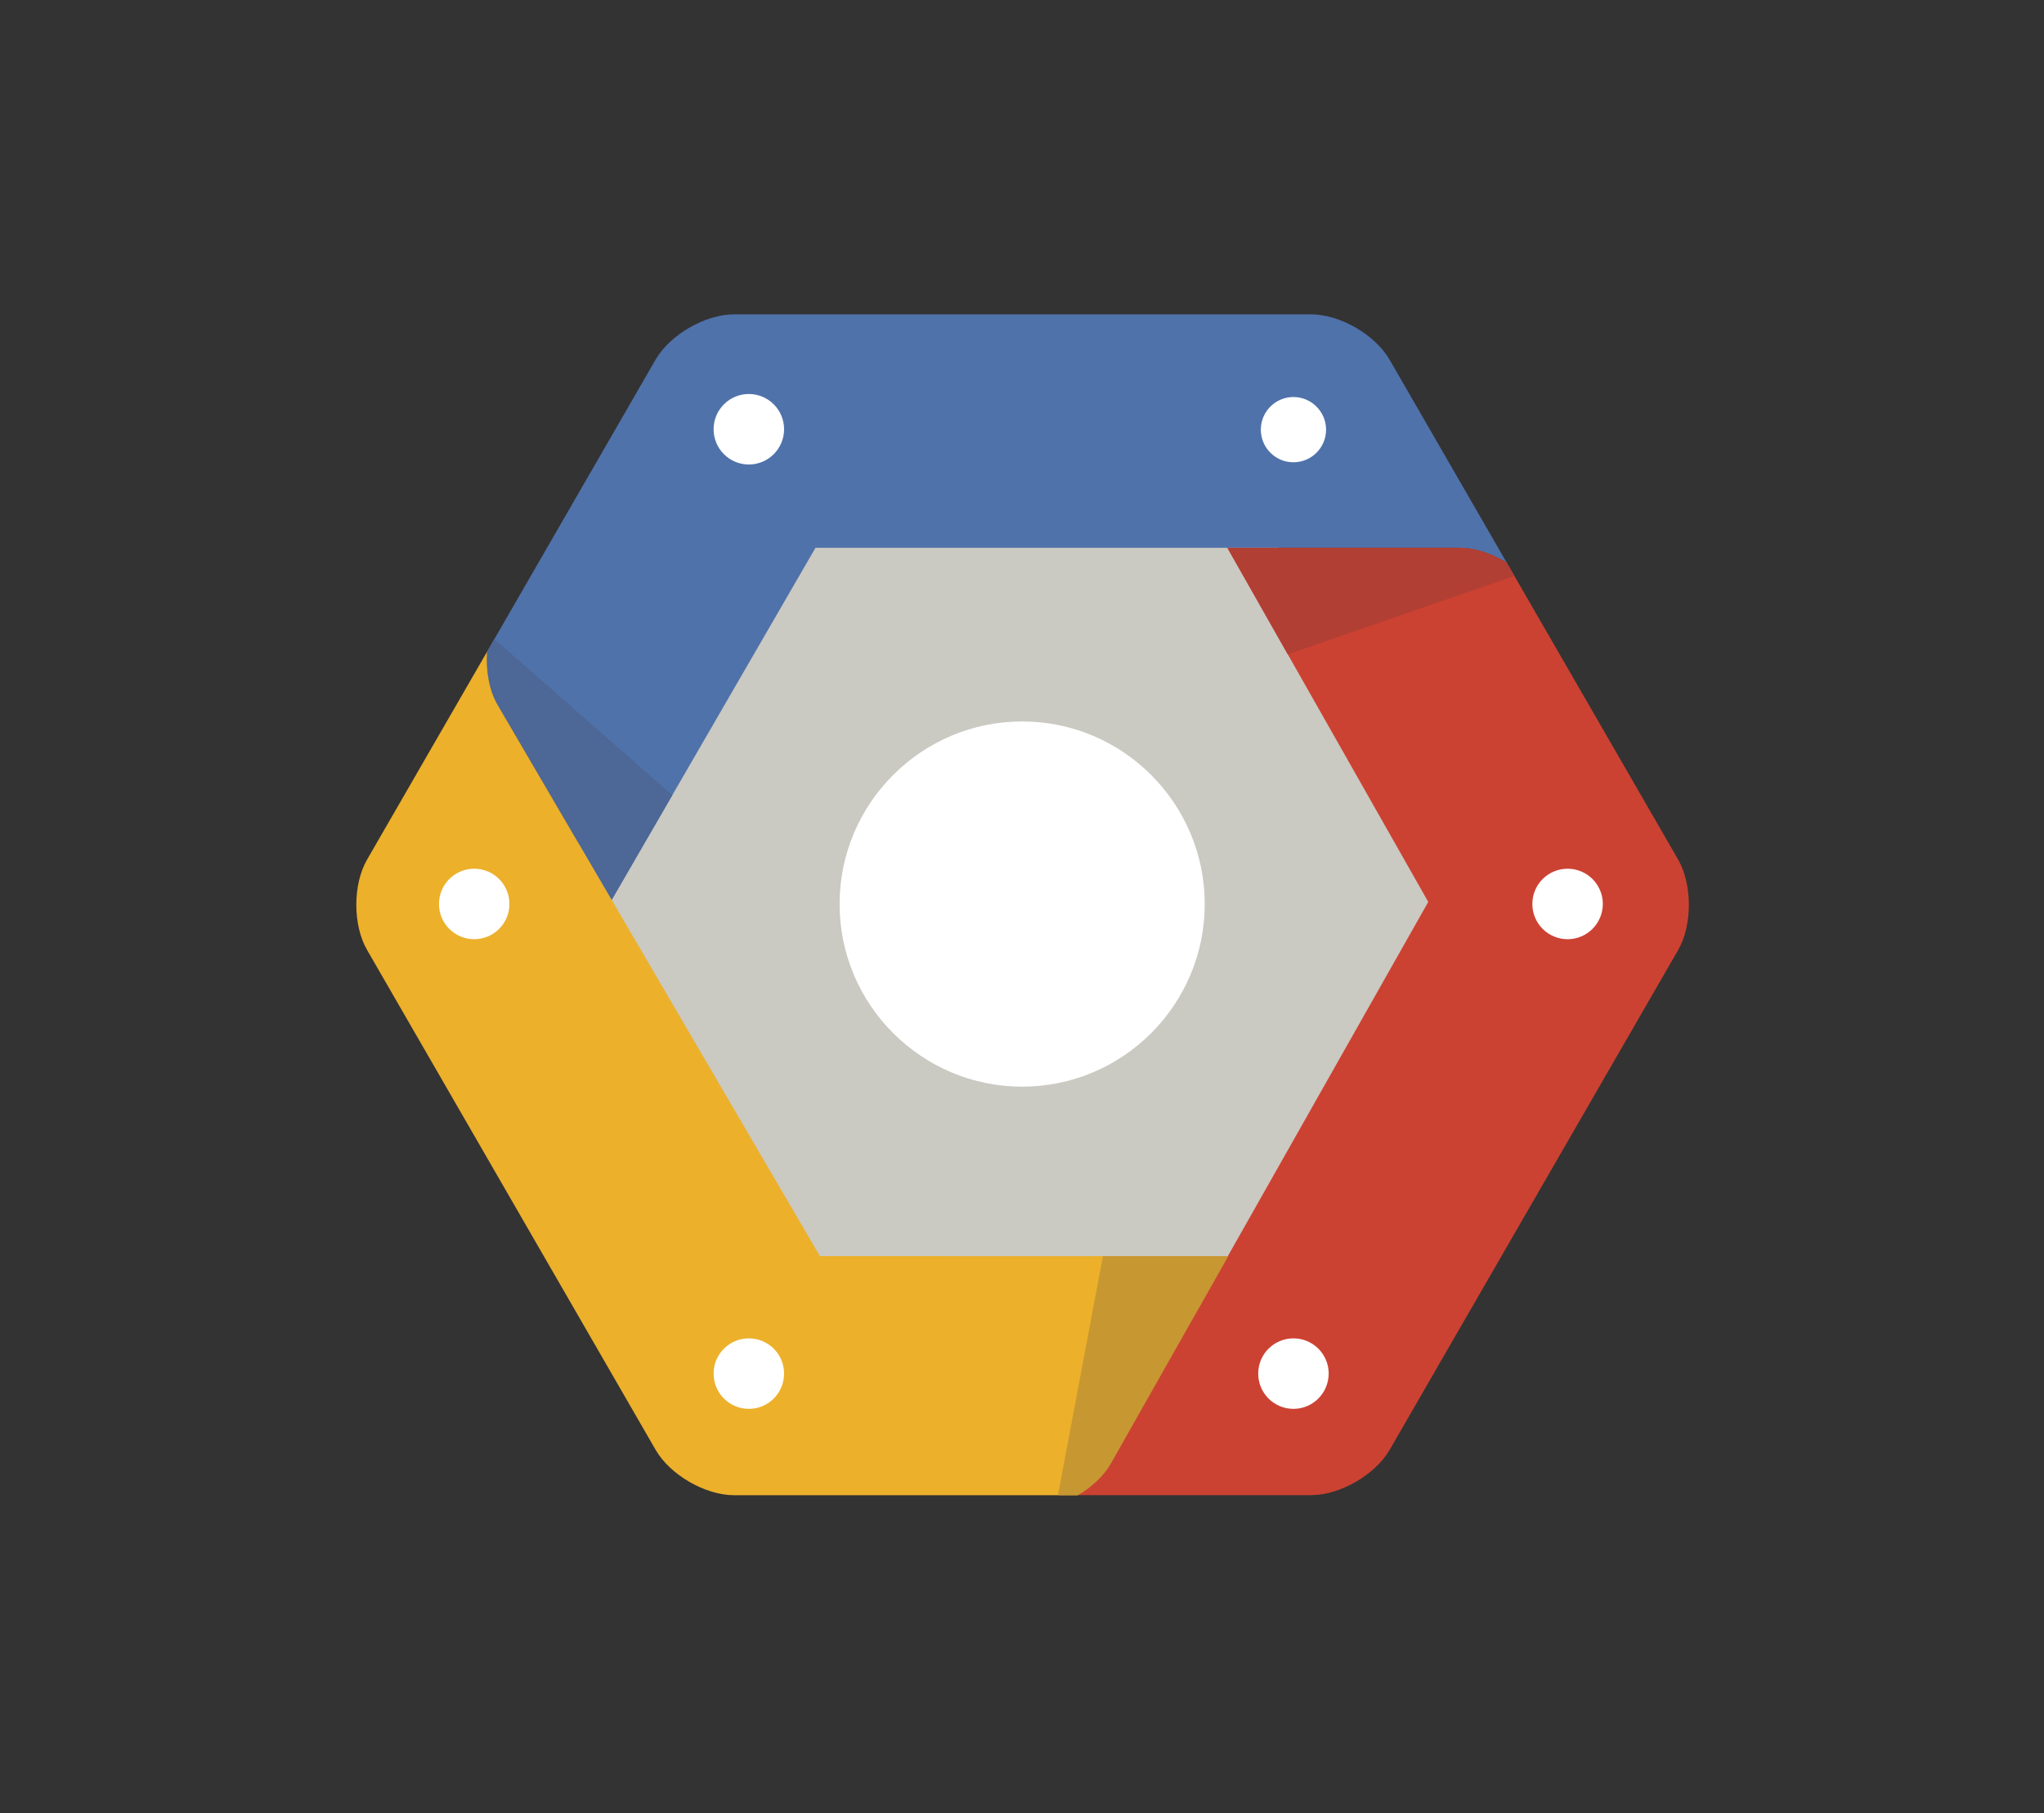
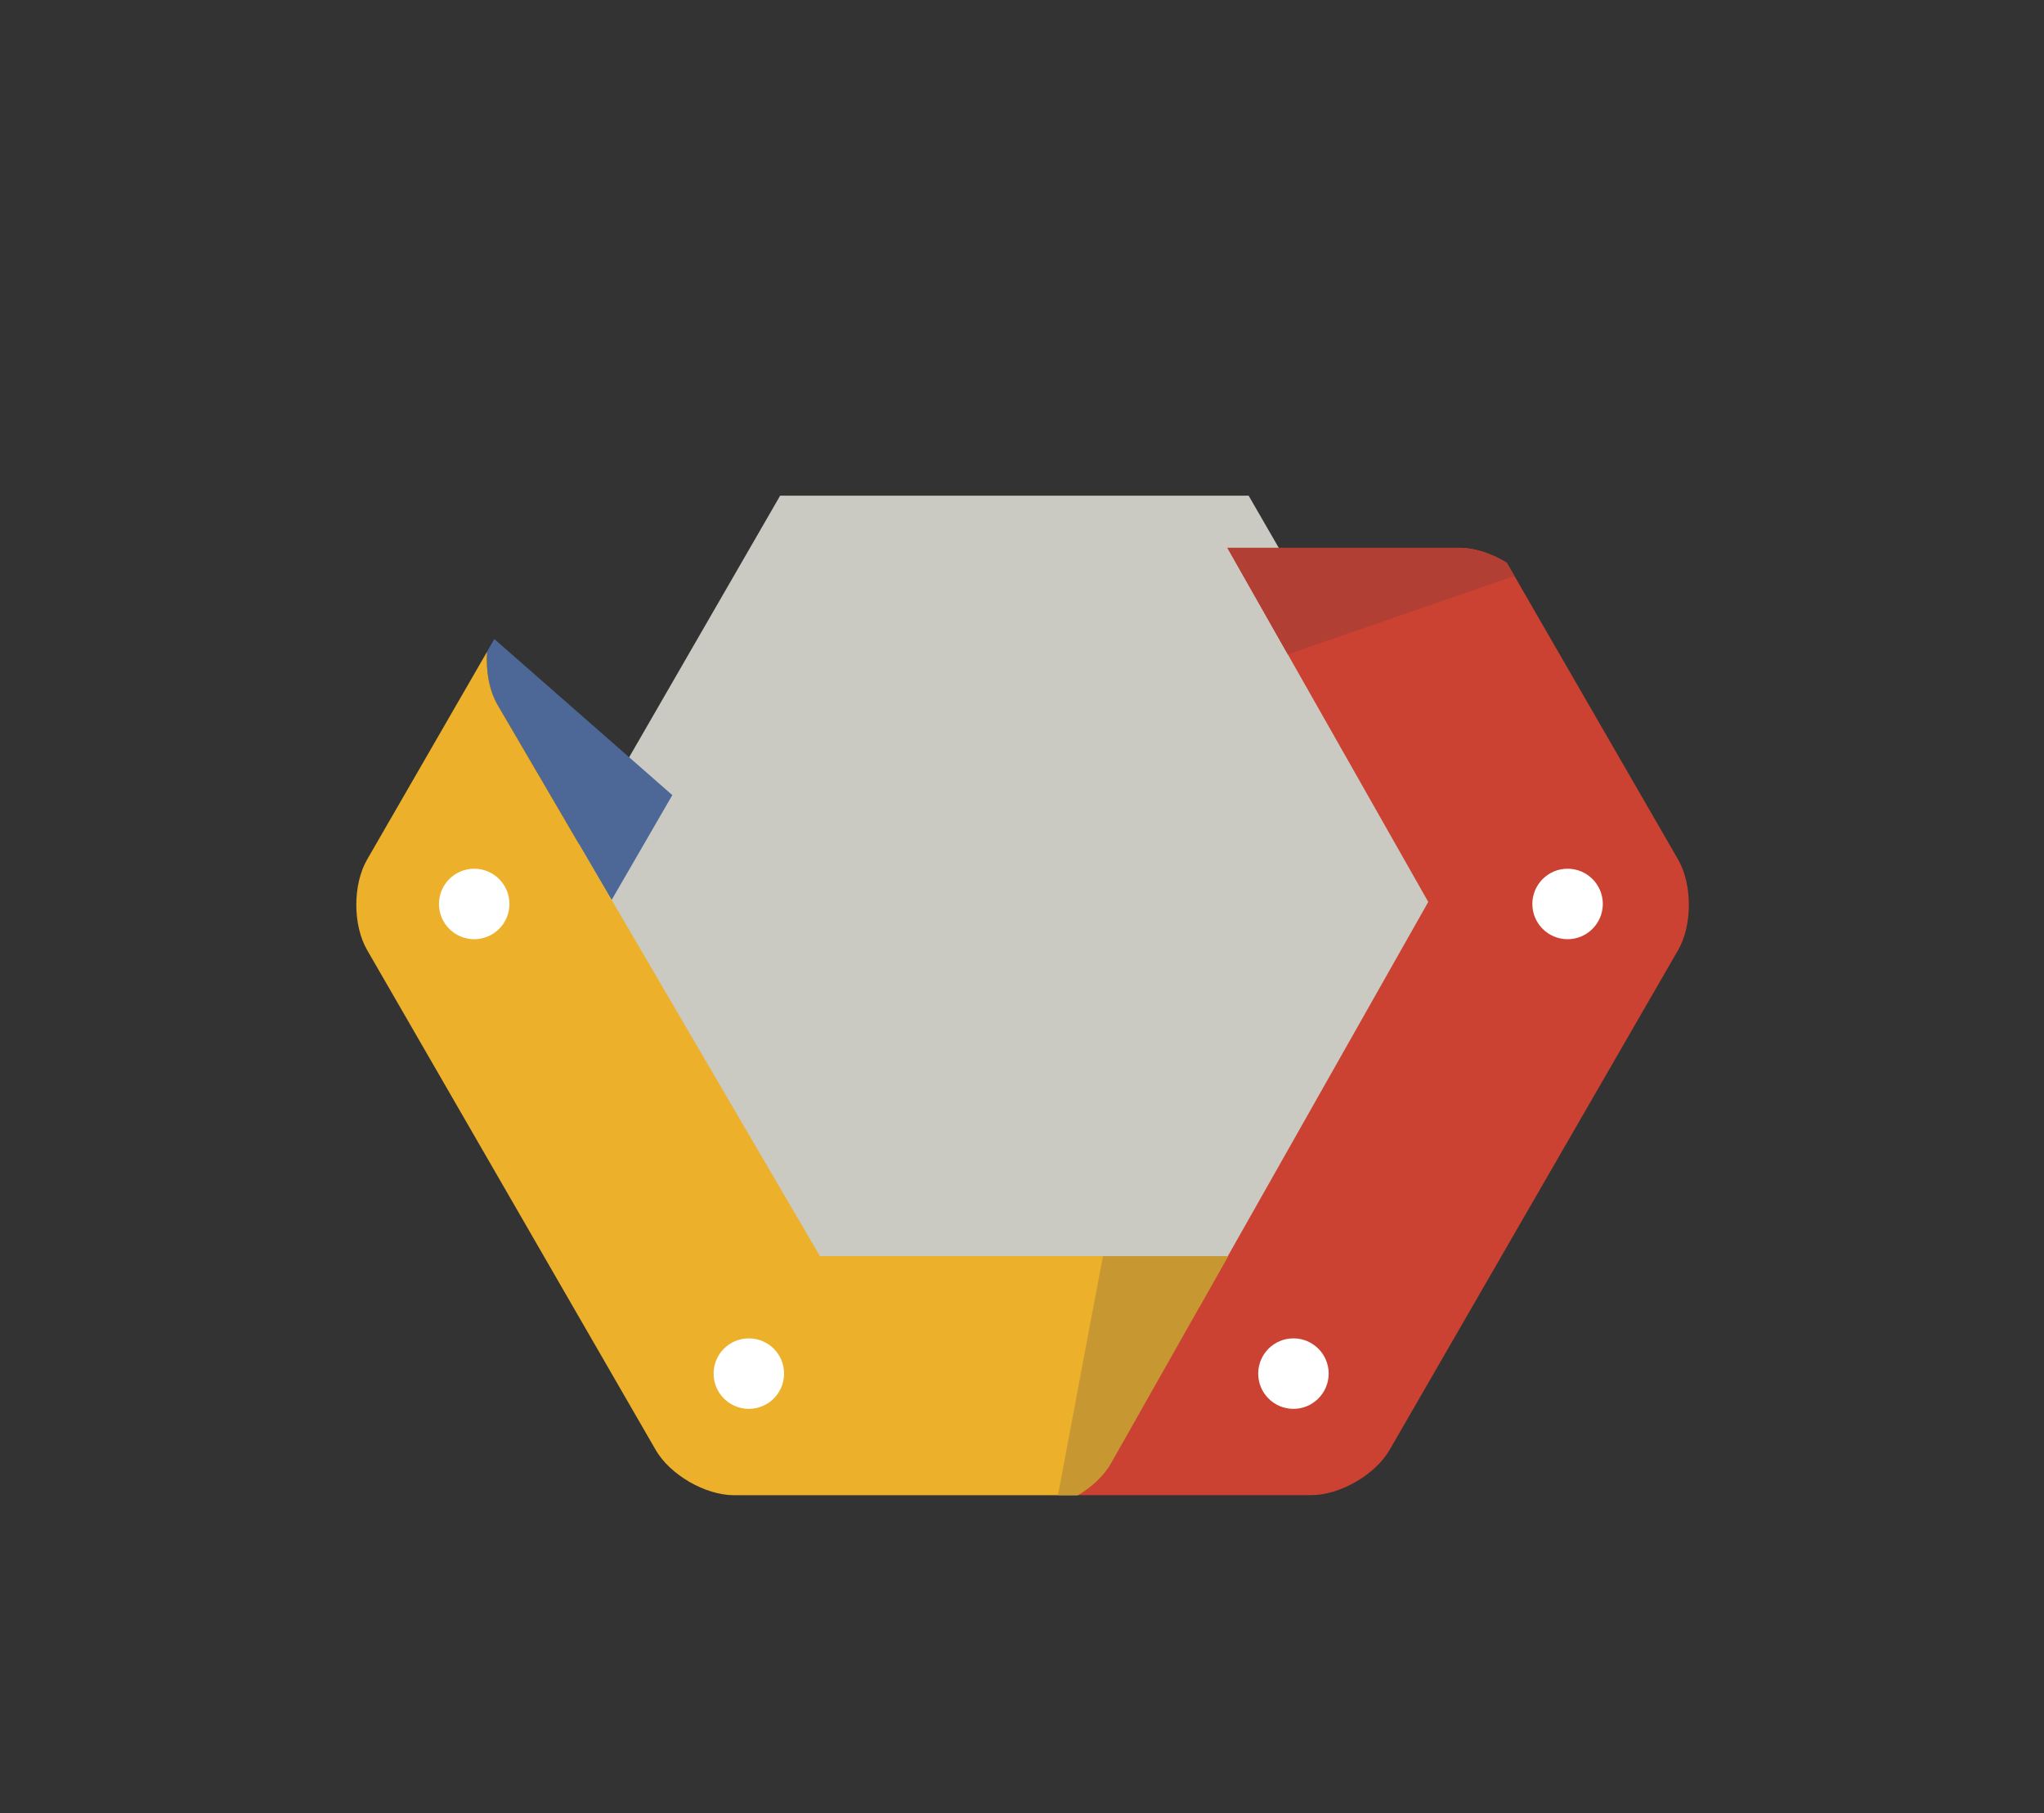
<svg xmlns="http://www.w3.org/2000/svg" version="1.1" id="Layer_1" x="0px" y="0px" viewBox="0 0 2500 2217" style="enable-background:new 0 0 2500 2217;" xml:space="preserve">
  <rect x="0" y="0" width="2500" height="2217" fill="#333333" stroke="none" />
  <style type="text/css">
	.st0{fill:#CAC9C2;}
	.st1{fill:#FFFFFF;}
	.st2{fill:#5072AA;}
	.st3{fill:#4D6796;}
	.st4{fill:#CC4232;}
	.st5{fill:#B23F33;}
	.st6{fill:#ECB02A;}
	.st7{fill:#C79732;}
</style>
  <path class="st0" d="M954.2,1598.5l-286.5-496.2l286.5-496.2h573l286.5,496.2l-286.5,496.2H954.2" />
-   <path class="st1" d="M1250.2,1328.8c-123.1,0-223.3-100.2-223.3-223.3c0-123.1,100.2-223.3,223.3-223.3  c123.1,0,223.3,100.2,223.3,223.3C1473.5,1228.6,1373.4,1328.8,1250.2,1328.8" />
-   <path class="st2" d="M1699.5,439.7c-17.6-30.4-60.7-55.3-95.8-55.3h-706c-35.1,0-78.2,24.9-95.8,55.3L595.7,797  c-1.6,23.1,2.6,47.2,12.8,64.8l139.6,238.7l249.3-430.6h787.9c18.6,0,39.5,7.1,57.6,18.2L1699.5,439.7" />
  <path class="st3" d="M604.6,781.4l-9,15.6c-1.6,23.1,2.6,47.2,12.8,64.8L748,1100.6l74.3-128.3L604.6,781.4" />
-   <path class="st1" d="M915.9,568c-23.8,0-43.1-19.3-43.1-43.1c0-23.8,19.3-43.1,43.1-43.1c23.8,0,43.1,19.3,43.1,43.1  C959,548.7,939.7,568,915.9,568 M1621.9,524.9c0.3,22-17.4,40.1-39.4,40.4c-22,0.3-40.1-17.4-40.4-39.4c0-0.3,0-0.7,0-1  c0.3-22,18.4-39.7,40.4-39.4C1604.1,485.8,1621.6,503.3,1621.9,524.9z" />
  <g>
    <path class="st4" d="M2052.5,1051.1l-209.6-363c-18.1-11.1-39-18.2-57.6-18.2h-284.1l245.7,433l-388.9,687.2   c-8.6,14.8-23.2,28.3-40,38.2h285.8c35.1,0,78.2-24.9,95.8-55.3l353-611.4C2070,1131.3,2070,1081.5,2052.5,1051.1" />
    <path class="st5" d="M1852.3,704.4l-9.4-16.3c-18.1-11.1-39-18.2-57.6-18.2h-284.1l73.9,130.3L1852.3,704.4" />
    <path class="st1" d="M1582,1722.8c-23.8,0-43.1-19.3-43.1-43.1c0-23.8,19.3-43.1,43.1-43.1c23.8,0,43.1,19.3,43.1,43.1   C1625,1703.5,1605.8,1722.8,1582,1722.8 M1917.3,1148.5c-23.8,0-43.1-19.3-43.1-43.1c0-23.8,19.3-43.1,43.1-43.1   c23.8,0,43.1,19.3,43.1,43.1C1960.3,1129.2,1941.1,1148.5,1917.3,1148.5" />
  </g>
  <g>
    <path class="st6" d="M1002.8,1536L608.5,861.8c-10.2-17.6-14.4-41.7-12.8-64.8L449,1051.1c-17.6,30.4-17.6,80.2,0,110.6l353,611.4   c17.6,30.4,60.6,55.3,95.8,55.3h420.1c16.8-9.9,31.4-23.4,40-38.2l143.8-254.1L1002.8,1536" />
    <path class="st7" d="M1294,1828.4h24.4c16.8-9.9,31.4-23.4,40-38.2l143.8-254.1h-153.2L1294,1828.4" />
    <path class="st1" d="M915.9,1722.8c-23.8,0-43.1-19.3-43.1-43.1c0-23.8,19.3-43.1,43.1-43.1c23.8,0,43.1,19.3,43.1,43.1   C959,1703.5,939.7,1722.8,915.9,1722.8 M580,1148.5c-23.8,0-43.1-19.3-43.1-43.1c0-23.8,19.3-43.1,43.1-43.1   c23.8,0,43.1,19.3,43.1,43.1C623.1,1129.2,603.8,1148.5,580,1148.5" />
  </g>
</svg>